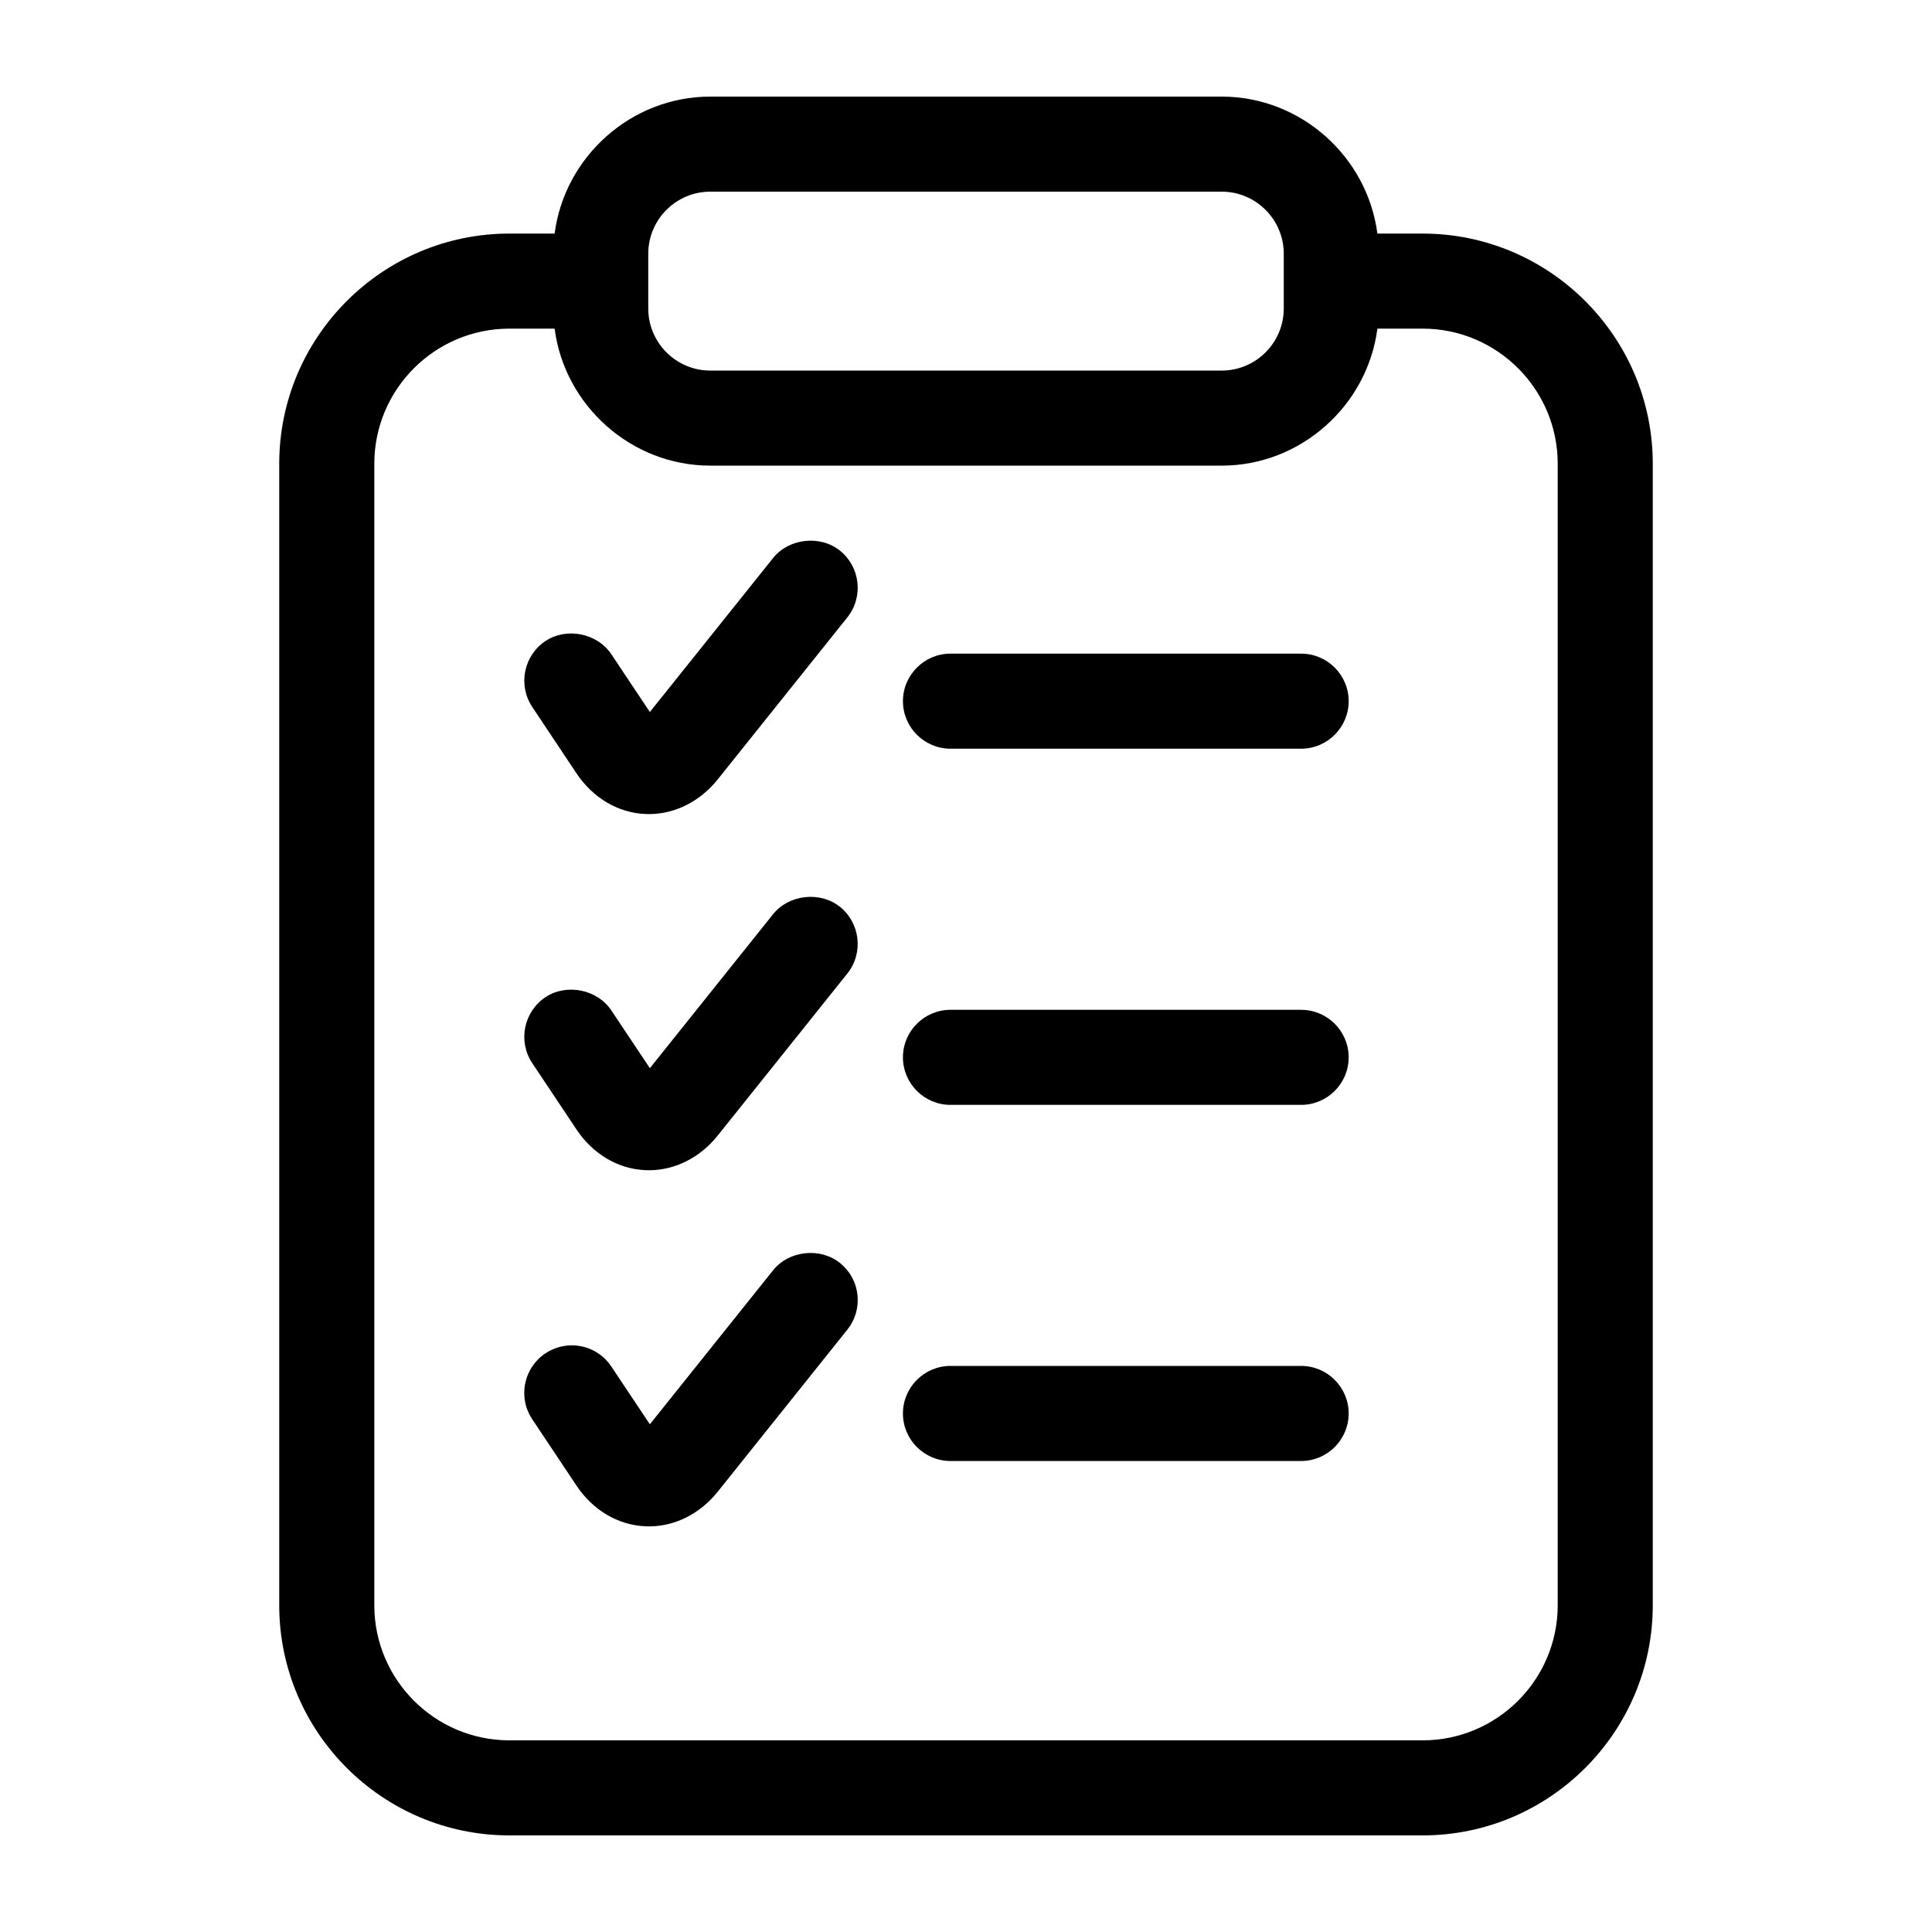
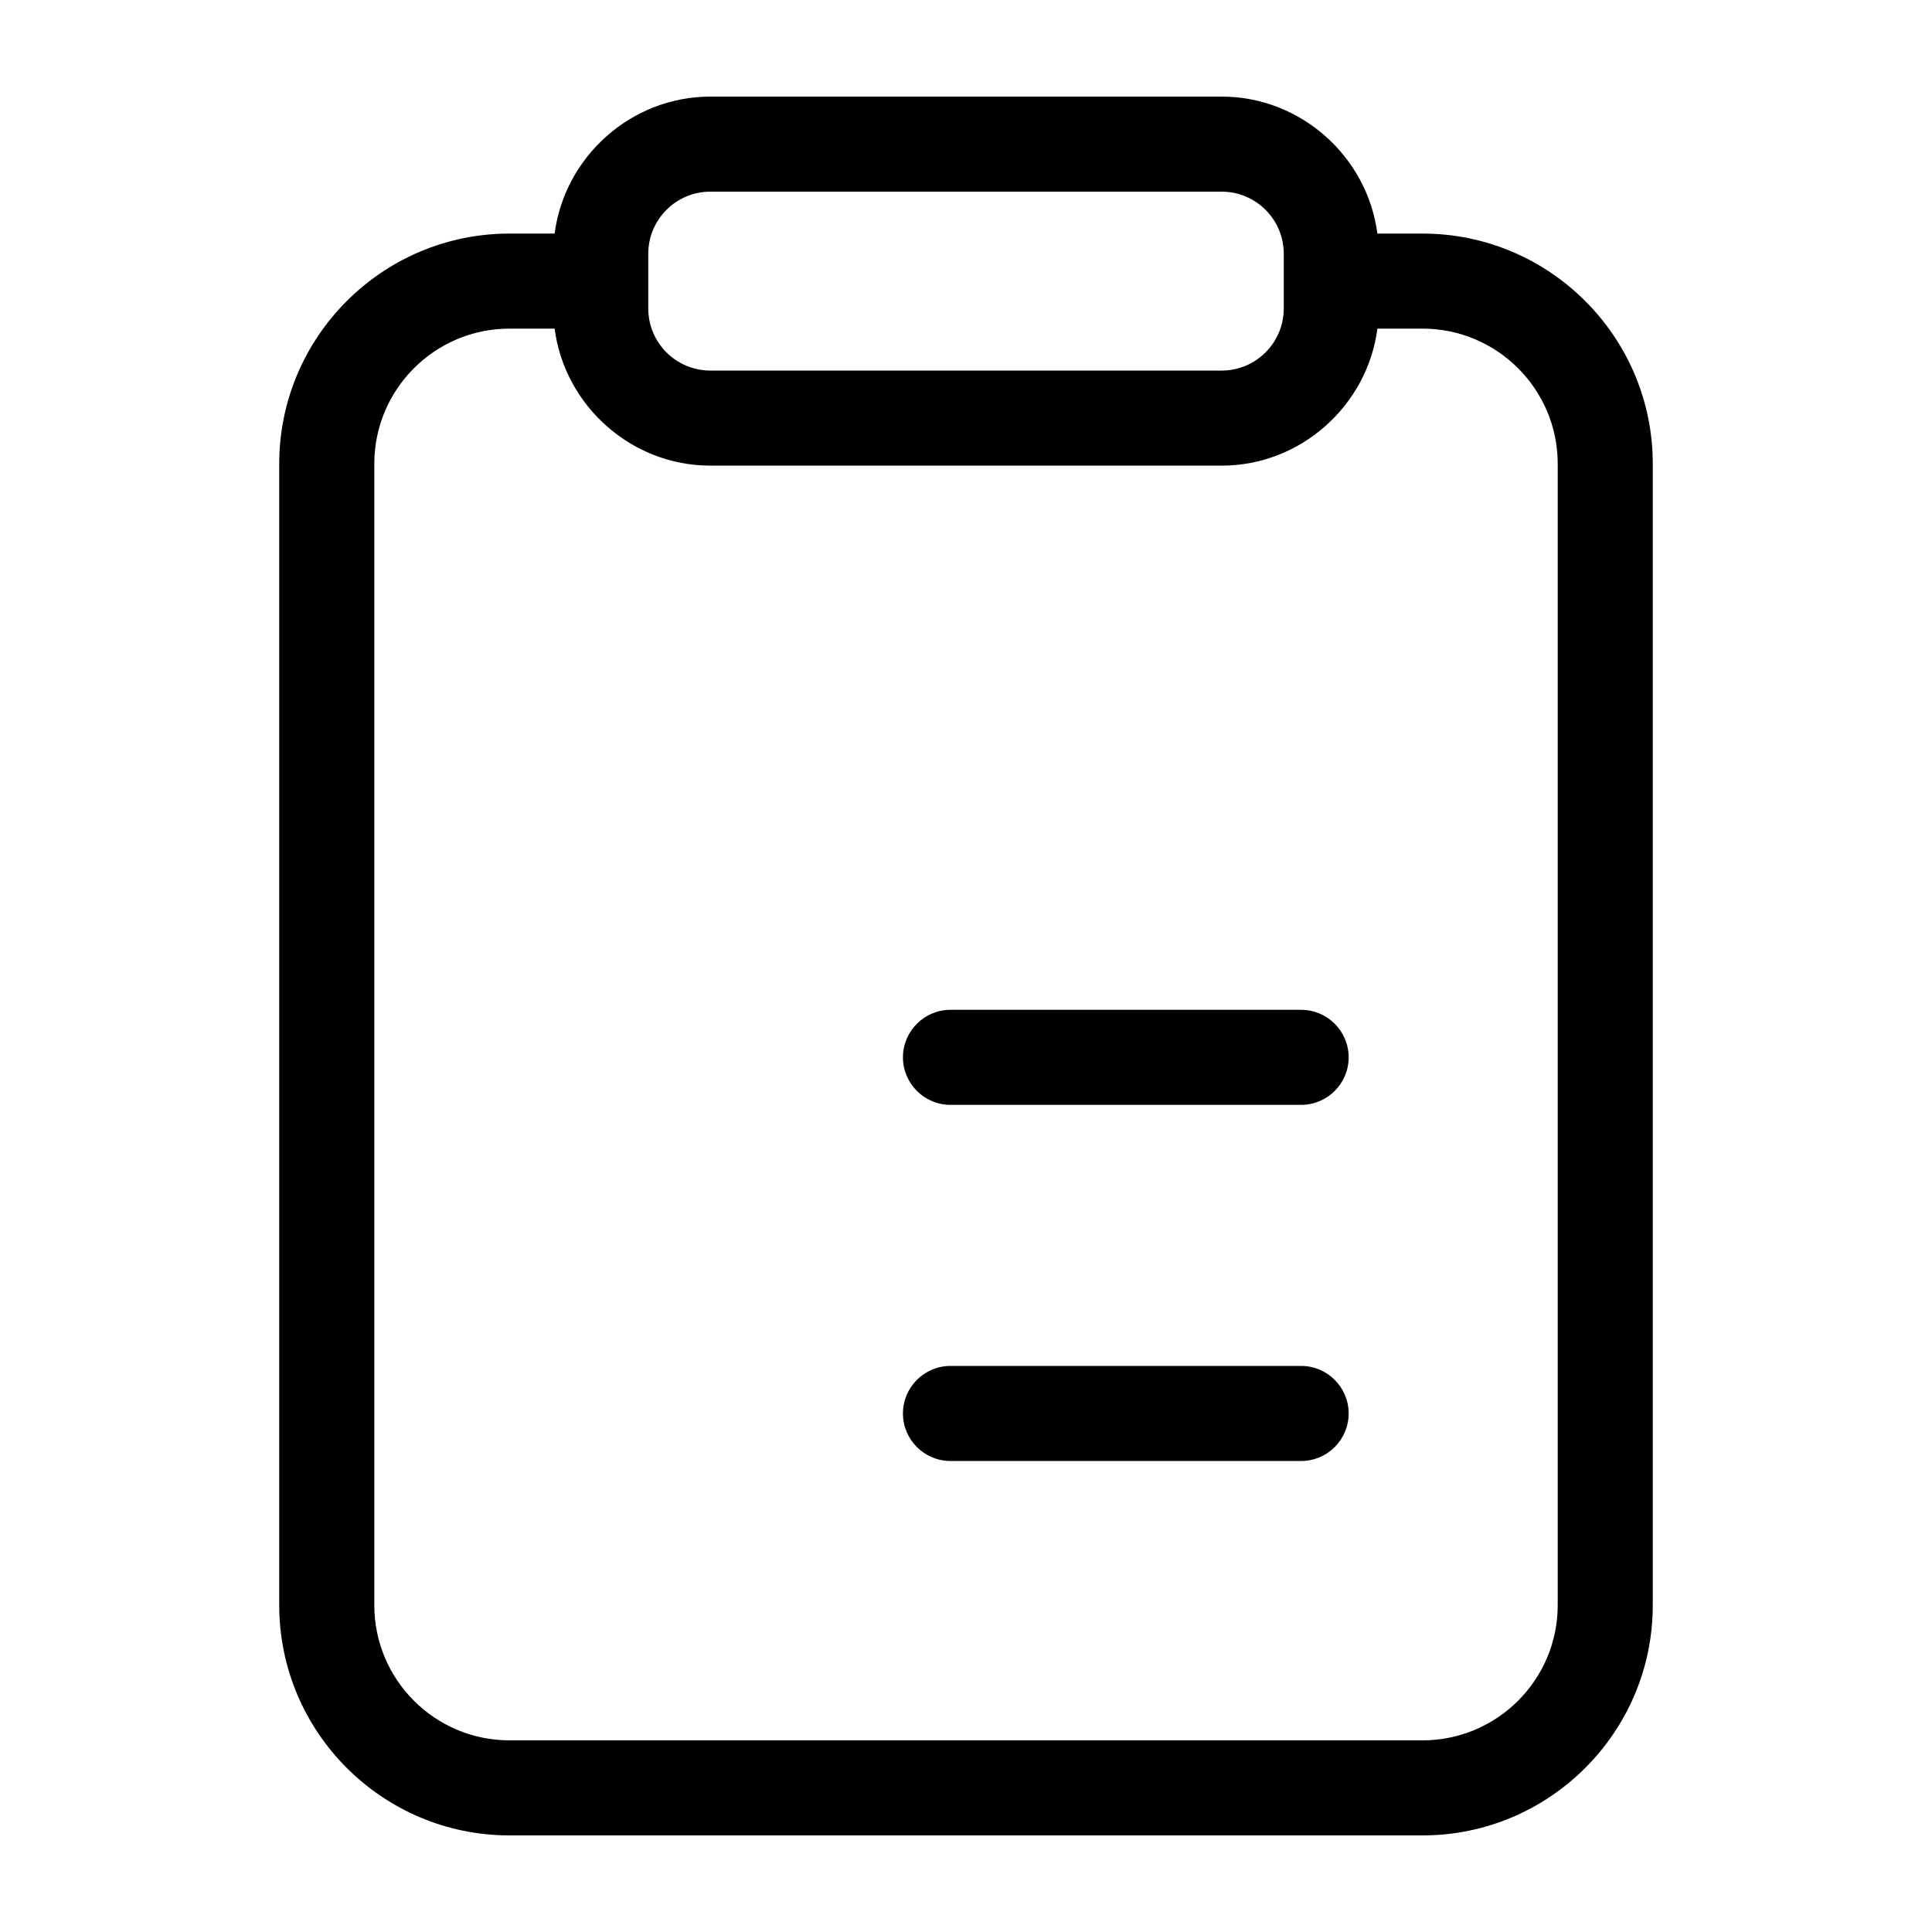
<svg xmlns="http://www.w3.org/2000/svg" version="1.1" x="0px" y="0px" viewBox="0 0 100 100" enable-background="new 0 0 100 100" xml:space="preserve">
-   <path d="M29.837,40.026c0.854,1.277,2.155,2.046,3.562,2.106c0.064,0.005,0.127,0.005,0.192,0.005c1.349,0,2.645-0.655,3.559-1.796  l6.707-8.384c0.847-1.059,0.674-2.609-0.385-3.46c-1.026-0.817-2.643-0.633-3.457,0.387l-6.379,7.97l-1.992-2.989  c-0.727-1.09-2.315-1.413-3.412-0.685c-1.128,0.752-1.435,2.282-0.683,3.411L29.837,40.026z" />
-   <path d="M67.346,33.833h-18.15c-1.355,0-2.46,1.104-2.46,2.46c0,1.355,1.105,2.46,2.46,2.46h18.15c1.356,0,2.461-1.104,2.461-2.46  S68.702,33.833,67.346,33.833z" />
-   <path d="M29.837,58.458c0.854,1.28,2.156,2.05,3.562,2.108c0.064,0.004,0.129,0.006,0.192,0.006c1.349,0,2.646-0.654,3.559-1.797  l6.707-8.383c0.847-1.059,0.673-2.611-0.385-3.459c-1.026-0.816-2.641-0.634-3.457,0.385l-6.378,7.971L31.643,52.3  c-0.726-1.09-2.314-1.413-3.411-0.685c-1.128,0.753-1.435,2.283-0.683,3.412L29.837,58.458z" />
  <path d="M67.346,52.268h-18.15c-1.355,0-2.46,1.104-2.46,2.459c0,1.356,1.105,2.461,2.46,2.461h18.15  c1.356,0,2.461-1.104,2.461-2.461C69.807,53.372,68.702,52.268,67.346,52.268z" />
-   <path d="M43.473,65.368c-1.023-0.819-2.642-0.64-3.458,0.382l-6.378,7.971l-1.994-2.99c-0.457-0.687-1.223-1.096-2.048-1.096  c-0.486,0-0.958,0.145-1.362,0.413c-0.547,0.363-0.919,0.918-1.049,1.562c-0.129,0.646,0,1.303,0.365,1.851l2.288,3.431  c0.854,1.282,2.157,2.051,3.581,2.109l0.173,0.005c1.349,0,2.646-0.655,3.559-1.796l6.706-8.384c0.411-0.513,0.598-1.155,0.524-1.81  C44.309,66.361,43.984,65.777,43.473,65.368z" />
  <path d="M67.346,70.7h-18.15c-1.355,0-2.46,1.104-2.46,2.461s1.105,2.46,2.46,2.46h18.15c1.356,0,2.461-1.104,2.461-2.46  S68.702,70.7,67.346,70.7z" />
-   <path d="M73.633,12.09h-2.34C70.775,8.107,67.33,5,63.234,5H36.766c-4.096,0-7.541,3.107-8.059,7.09h-2.34  c-6.569,0-11.914,5.345-11.914,11.914v59.082C14.453,89.654,19.798,95,26.367,95h47.266c6.569,0,11.914-5.346,11.914-11.914V24.004  C85.547,17.435,80.202,12.09,73.633,12.09z M33.554,13.133c0-1.771,1.44-3.213,3.212-3.213h26.468c1.771,0,3.213,1.441,3.213,3.213  v2.835c0,1.771-1.44,3.213-3.213,3.213H36.766c-1.771,0-3.212-1.441-3.212-3.213V13.133z M80.627,83.086  c0,3.857-3.137,6.994-6.993,6.994H26.367c-3.856,0-6.993-3.137-6.993-6.994V24.004c0-3.856,3.137-6.994,6.993-6.994h2.34  c0.518,3.982,3.963,7.091,8.059,7.091h26.468c4.097,0,7.541-3.108,8.06-7.091h2.34c3.856,0,6.993,3.138,6.993,6.994V83.086z" />
+   <path d="M73.633,12.09h-2.34C70.775,8.107,67.33,5,63.234,5H36.766c-4.096,0-7.541,3.107-8.059,7.09h-2.34  c-6.569,0-11.914,5.345-11.914,11.914v59.082C14.453,89.654,19.798,95,26.367,95h47.266c6.569,0,11.914-5.346,11.914-11.914V24.004  C85.547,17.435,80.202,12.09,73.633,12.09M33.554,13.133c0-1.771,1.44-3.213,3.212-3.213h26.468c1.771,0,3.213,1.441,3.213,3.213  v2.835c0,1.771-1.44,3.213-3.213,3.213H36.766c-1.771,0-3.212-1.441-3.212-3.213V13.133z M80.627,83.086  c0,3.857-3.137,6.994-6.993,6.994H26.367c-3.856,0-6.993-3.137-6.993-6.994V24.004c0-3.856,3.137-6.994,6.993-6.994h2.34  c0.518,3.982,3.963,7.091,8.059,7.091h26.468c4.097,0,7.541-3.108,8.06-7.091h2.34c3.856,0,6.993,3.138,6.993,6.994V83.086z" />
</svg>